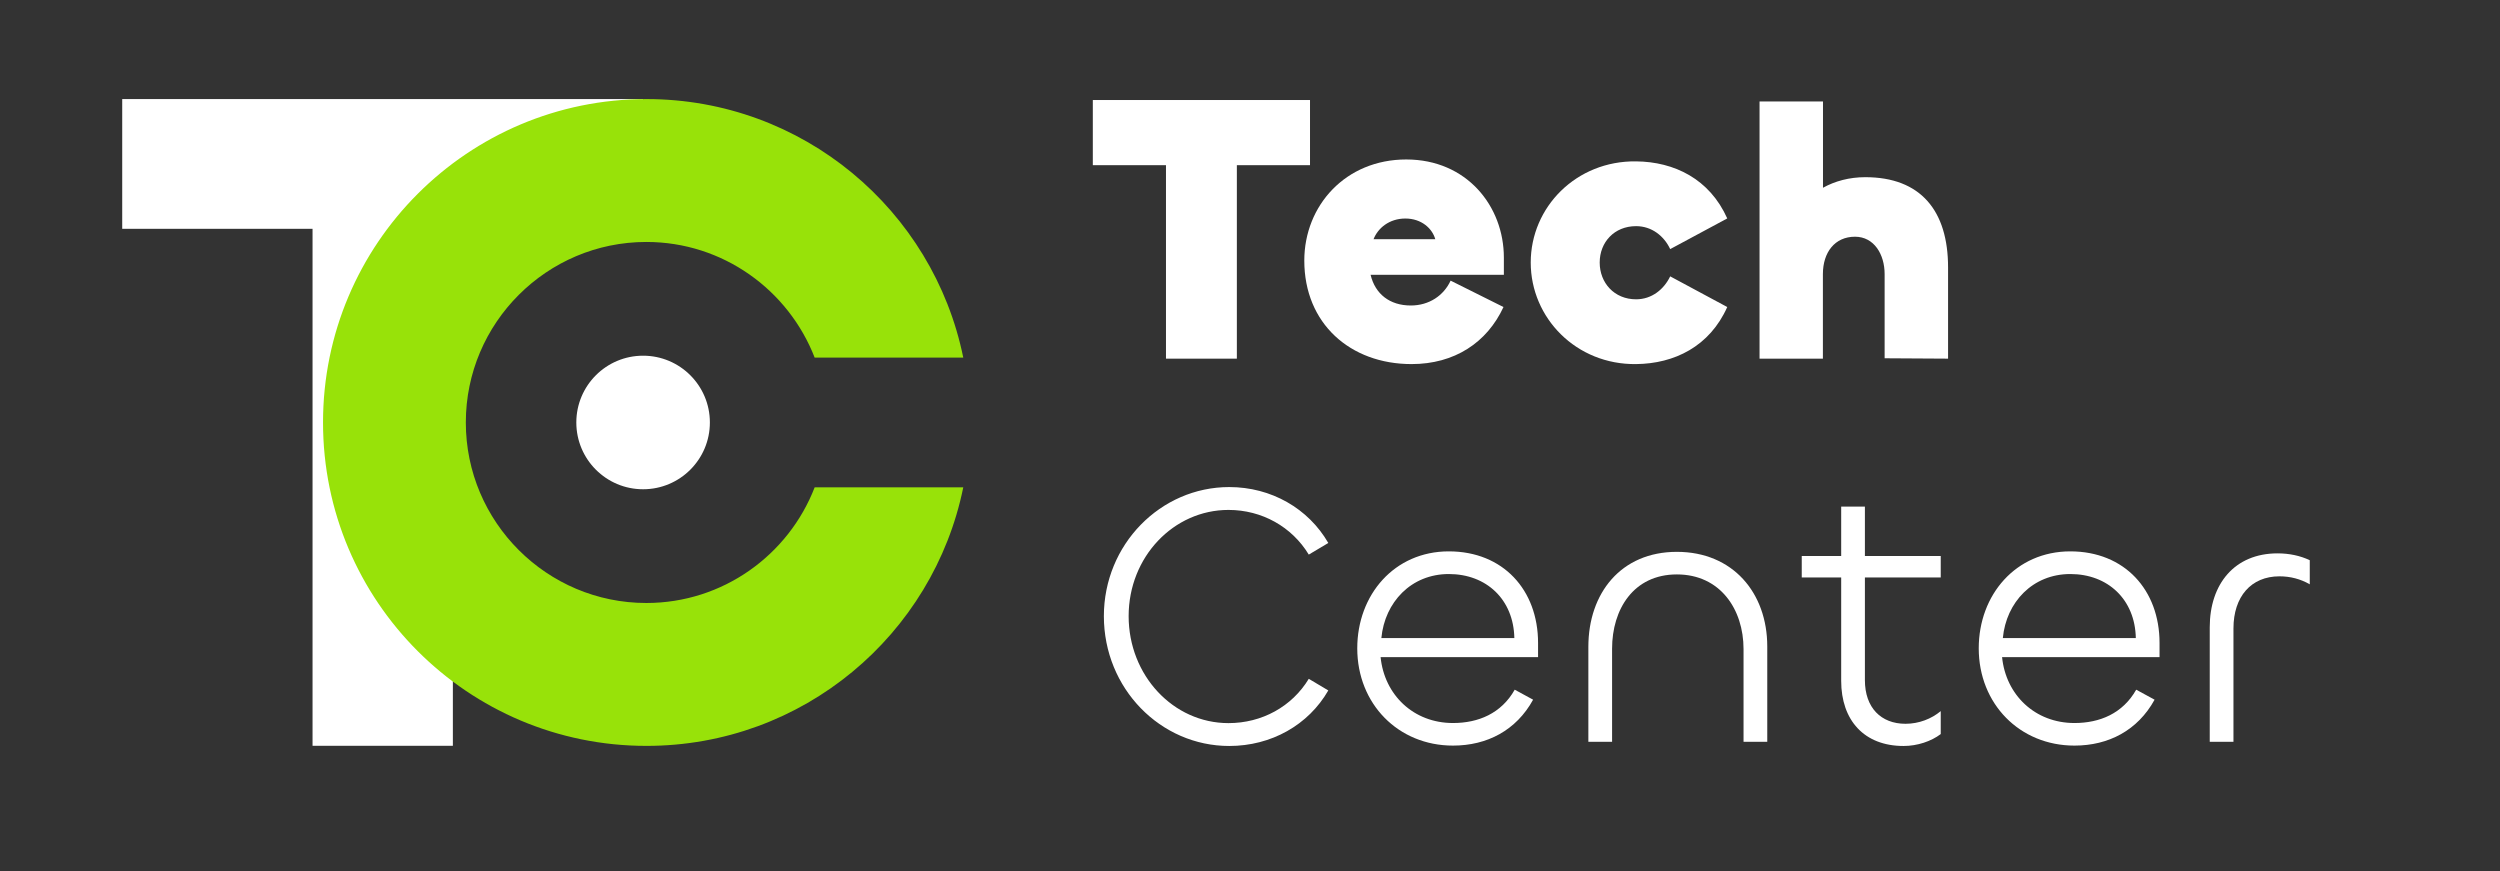
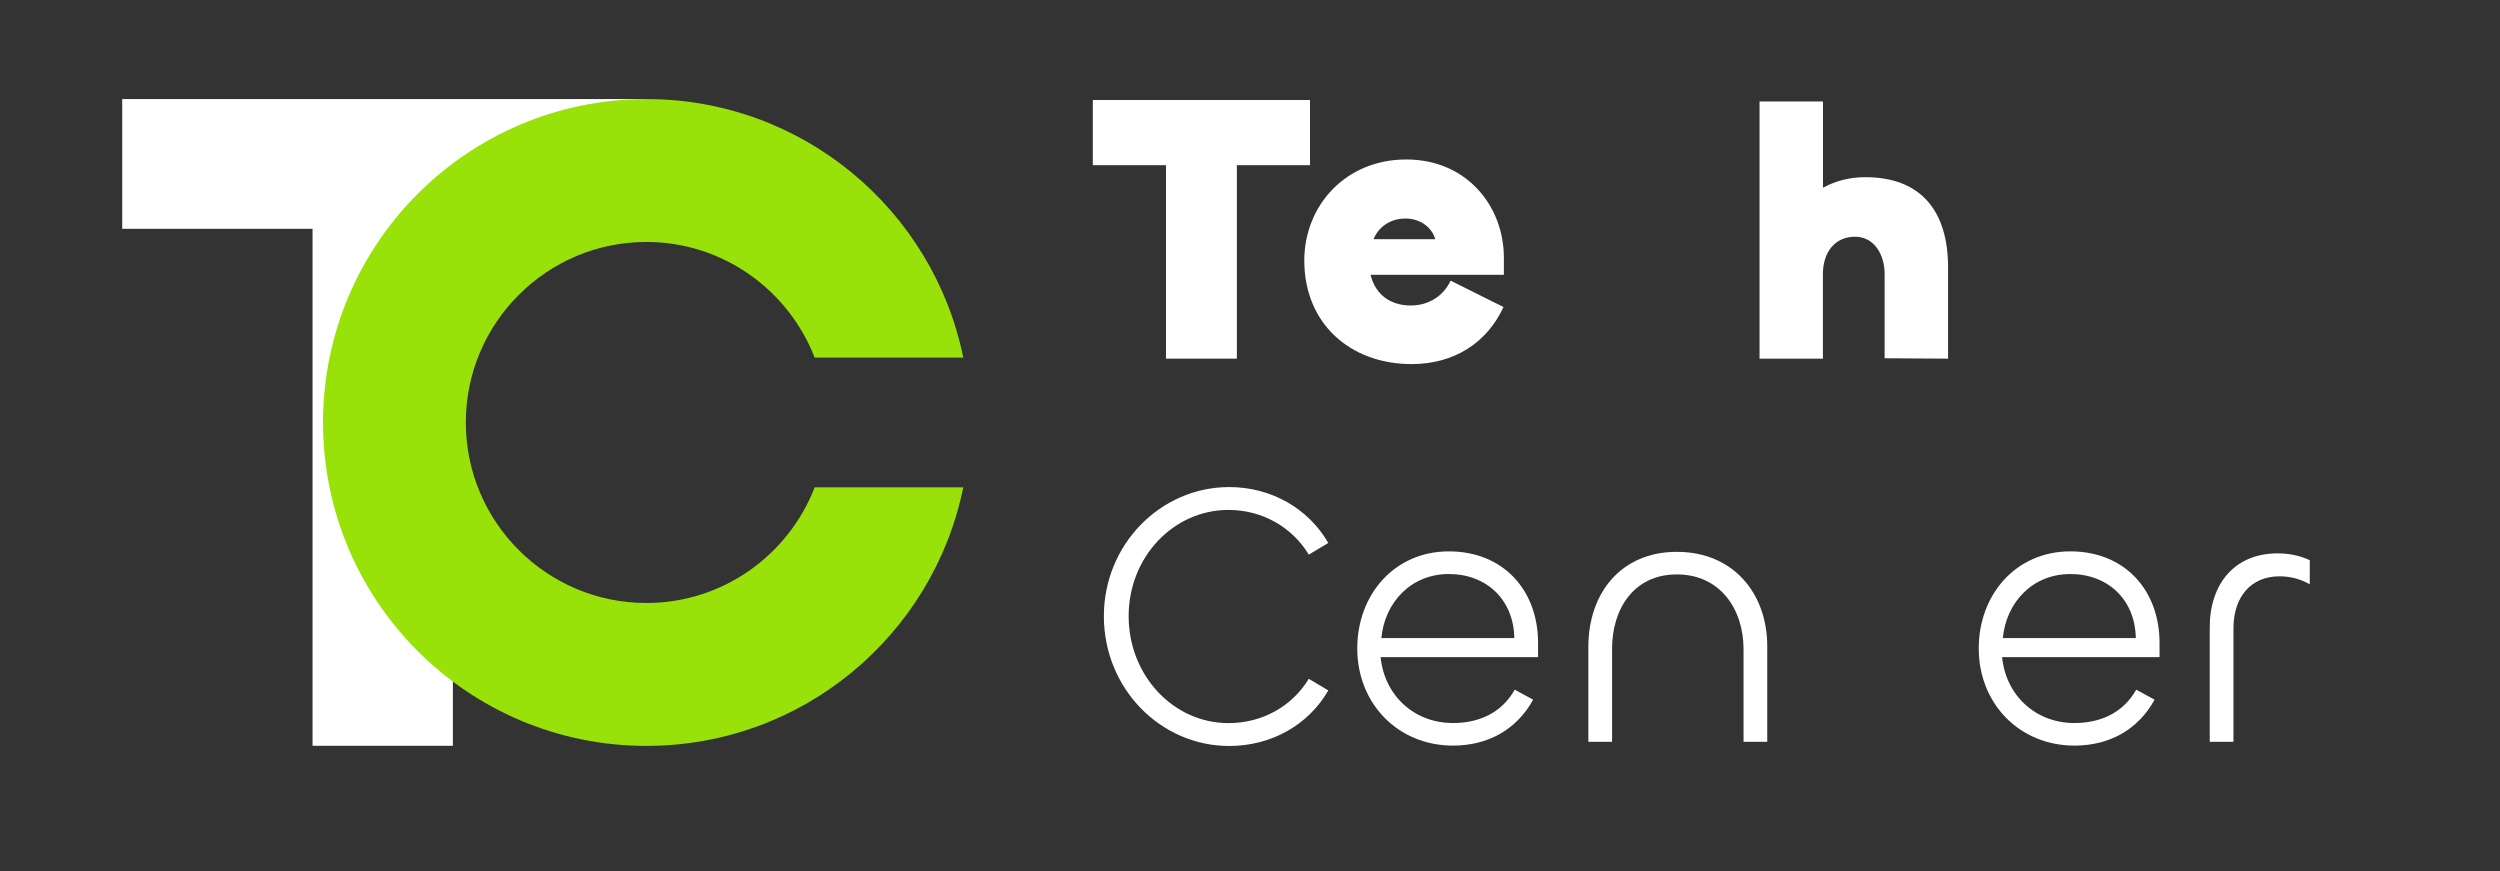
<svg xmlns="http://www.w3.org/2000/svg" id="Réteg_1" data-name="Réteg 1" viewBox="0 0 262.44 91.48">
  <rect x="0" y="0" width="262.44" height="91.48" fill="#333333" stroke="none" />
  <defs>
    <style>
      .cls-1 {
        fill: #fff;
      }

      .cls-2 {
        fill: #98e209;
      }
    </style>
  </defs>
  <path class="cls-1" d="M67.51,24.02h-19.97v54.27h-14.73V24.02H12.83v-13.62h54.68v13.62Z" />
  <path class="cls-2" d="M85.52,51.16c-2.74,7.09-9.62,12.14-17.67,12.14-10.45,0-18.95-8.5-18.95-18.95s8.5-18.95,18.95-18.95c8.05,0,14.92,5.05,17.67,12.14h15.6c-3.15-15.49-16.85-27.14-33.26-27.14-18.75,0-33.95,15.2-33.95,33.95s15.2,33.95,33.95,33.95c16.42,0,30.11-11.65,33.26-27.14h-15.6Z" />
-   <circle class="cls-1" cx="67.51" cy="44.35" r="7.01" />
  <g>
    <path class="cls-1" d="M137.52,17.34h-7.68v20.31h-7.44v-20.31h-7.68v-6.84h22.8v6.84Z" />
    <path class="cls-1" d="M136.92,27.36c0-5.79,4.34-10.62,10.7-10.62s10.25,4.91,10.25,10.3v1.81h-13.99c.48,2.01,2.01,3.22,4.22,3.22,1.93,0,3.46-1.05,4.18-2.61l5.55,2.77c-1.73,3.74-5.15,5.99-9.65,5.99-6.44,0-11.26-4.26-11.26-10.86ZM150.67,25.11c-.32-1.13-1.45-2.17-3.14-2.17s-2.89,1.01-3.34,2.17h6.48Z" />
-     <path class="cls-1" d="M160.69,27.56c0-5.83,4.79-10.7,11.06-10.62,4.02.04,7.72,1.85,9.57,5.99l-5.99,3.22c-.64-1.37-1.93-2.41-3.58-2.41-2.29,0-3.82,1.69-3.82,3.82s1.53,3.86,3.82,3.86c1.65,0,2.93-1.05,3.58-2.41l5.99,3.22c-1.85,4.14-5.55,5.95-9.57,5.99-6.27.08-11.06-4.83-11.06-10.66Z" />
    <path class="cls-1" d="M184.71,37.65V10.65h6.66v9.06c1.26-.7,2.77-1.11,4.44-1.11,5.81,0,8.69,3.51,8.69,9.47v9.58l-6.66-.04v-8.84c0-2.07-1.11-3.92-3.11-3.92-2.11,0-3.37,1.63-3.37,3.92v8.88h-6.66Z" />
    <path class="cls-1" d="M115.88,64.68c0-7.52,5.95-13.55,13.16-13.55,4.41,0,8.31,2.25,10.4,5.87l-2.05,1.22c-1.77-2.92-4.92-4.69-8.43-4.69-5.75,0-10.48,4.92-10.48,11.15s4.69,11.23,10.48,11.23c3.51,0,6.66-1.73,8.43-4.65l2.05,1.22c-2.09,3.63-5.99,5.83-10.4,5.83-7.21,0-13.16-6.03-13.16-13.63Z" />
    <path class="cls-1" d="M142.48,68.06c0-5.63,3.9-10.18,9.61-10.18s9.37,4.06,9.37,9.61v1.49h-16.53c.4,3.98,3.46,6.92,7.6,6.92,2.65,0,5.07-1,6.48-3.5l1.93,1.05c-1.77,3.22-4.83,4.82-8.41,4.82-5.75,0-10.05-4.38-10.05-10.21ZM158.97,66.98c-.08-4.06-2.94-6.72-6.88-6.72s-6.72,2.94-7.08,6.72h13.95Z" />
    <path class="cls-1" d="M169.23,68.1v9.77h-2.49v-9.97c0-5.63,3.42-9.97,9.29-9.97s9.49,4.3,9.49,9.93v10.01h-2.49v-9.73c0-4.18-2.45-7.84-7-7.84s-6.8,3.66-6.8,7.8Z" />
-     <path class="cls-1" d="M193.28,71.48v-10.86h-4.14v-2.25h4.14v-5.19h2.49v5.19h7.96v2.25h-7.96v10.78c0,2.89,1.69,4.58,4.26,4.58,1.41,0,2.73-.52,3.7-1.33v2.41c-1,.76-2.45,1.25-3.9,1.25-4.14,0-6.55-2.7-6.55-6.84Z" />
    <path class="cls-1" d="M207.72,68.06c0-5.63,3.9-10.18,9.61-10.18s9.37,4.06,9.37,9.61v1.49h-16.53c.4,3.98,3.46,6.92,7.6,6.92,2.65,0,5.07-1,6.48-3.5l1.93,1.05c-1.77,3.22-4.83,4.82-8.41,4.82-5.75,0-10.05-4.38-10.05-10.21ZM224.21,66.98c-.08-4.06-2.94-6.72-6.88-6.72s-6.72,2.94-7.08,6.72h13.95Z" />
    <path class="cls-1" d="M231.97,77.87v-12.02c0-4.55,2.61-7.76,7.12-7.76,1.21,0,2.37.24,3.38.72v2.53c-.96-.56-2.05-.84-3.18-.84-2.98,0-4.83,2.13-4.83,5.47v11.9h-2.49Z" />
  </g>
</svg>